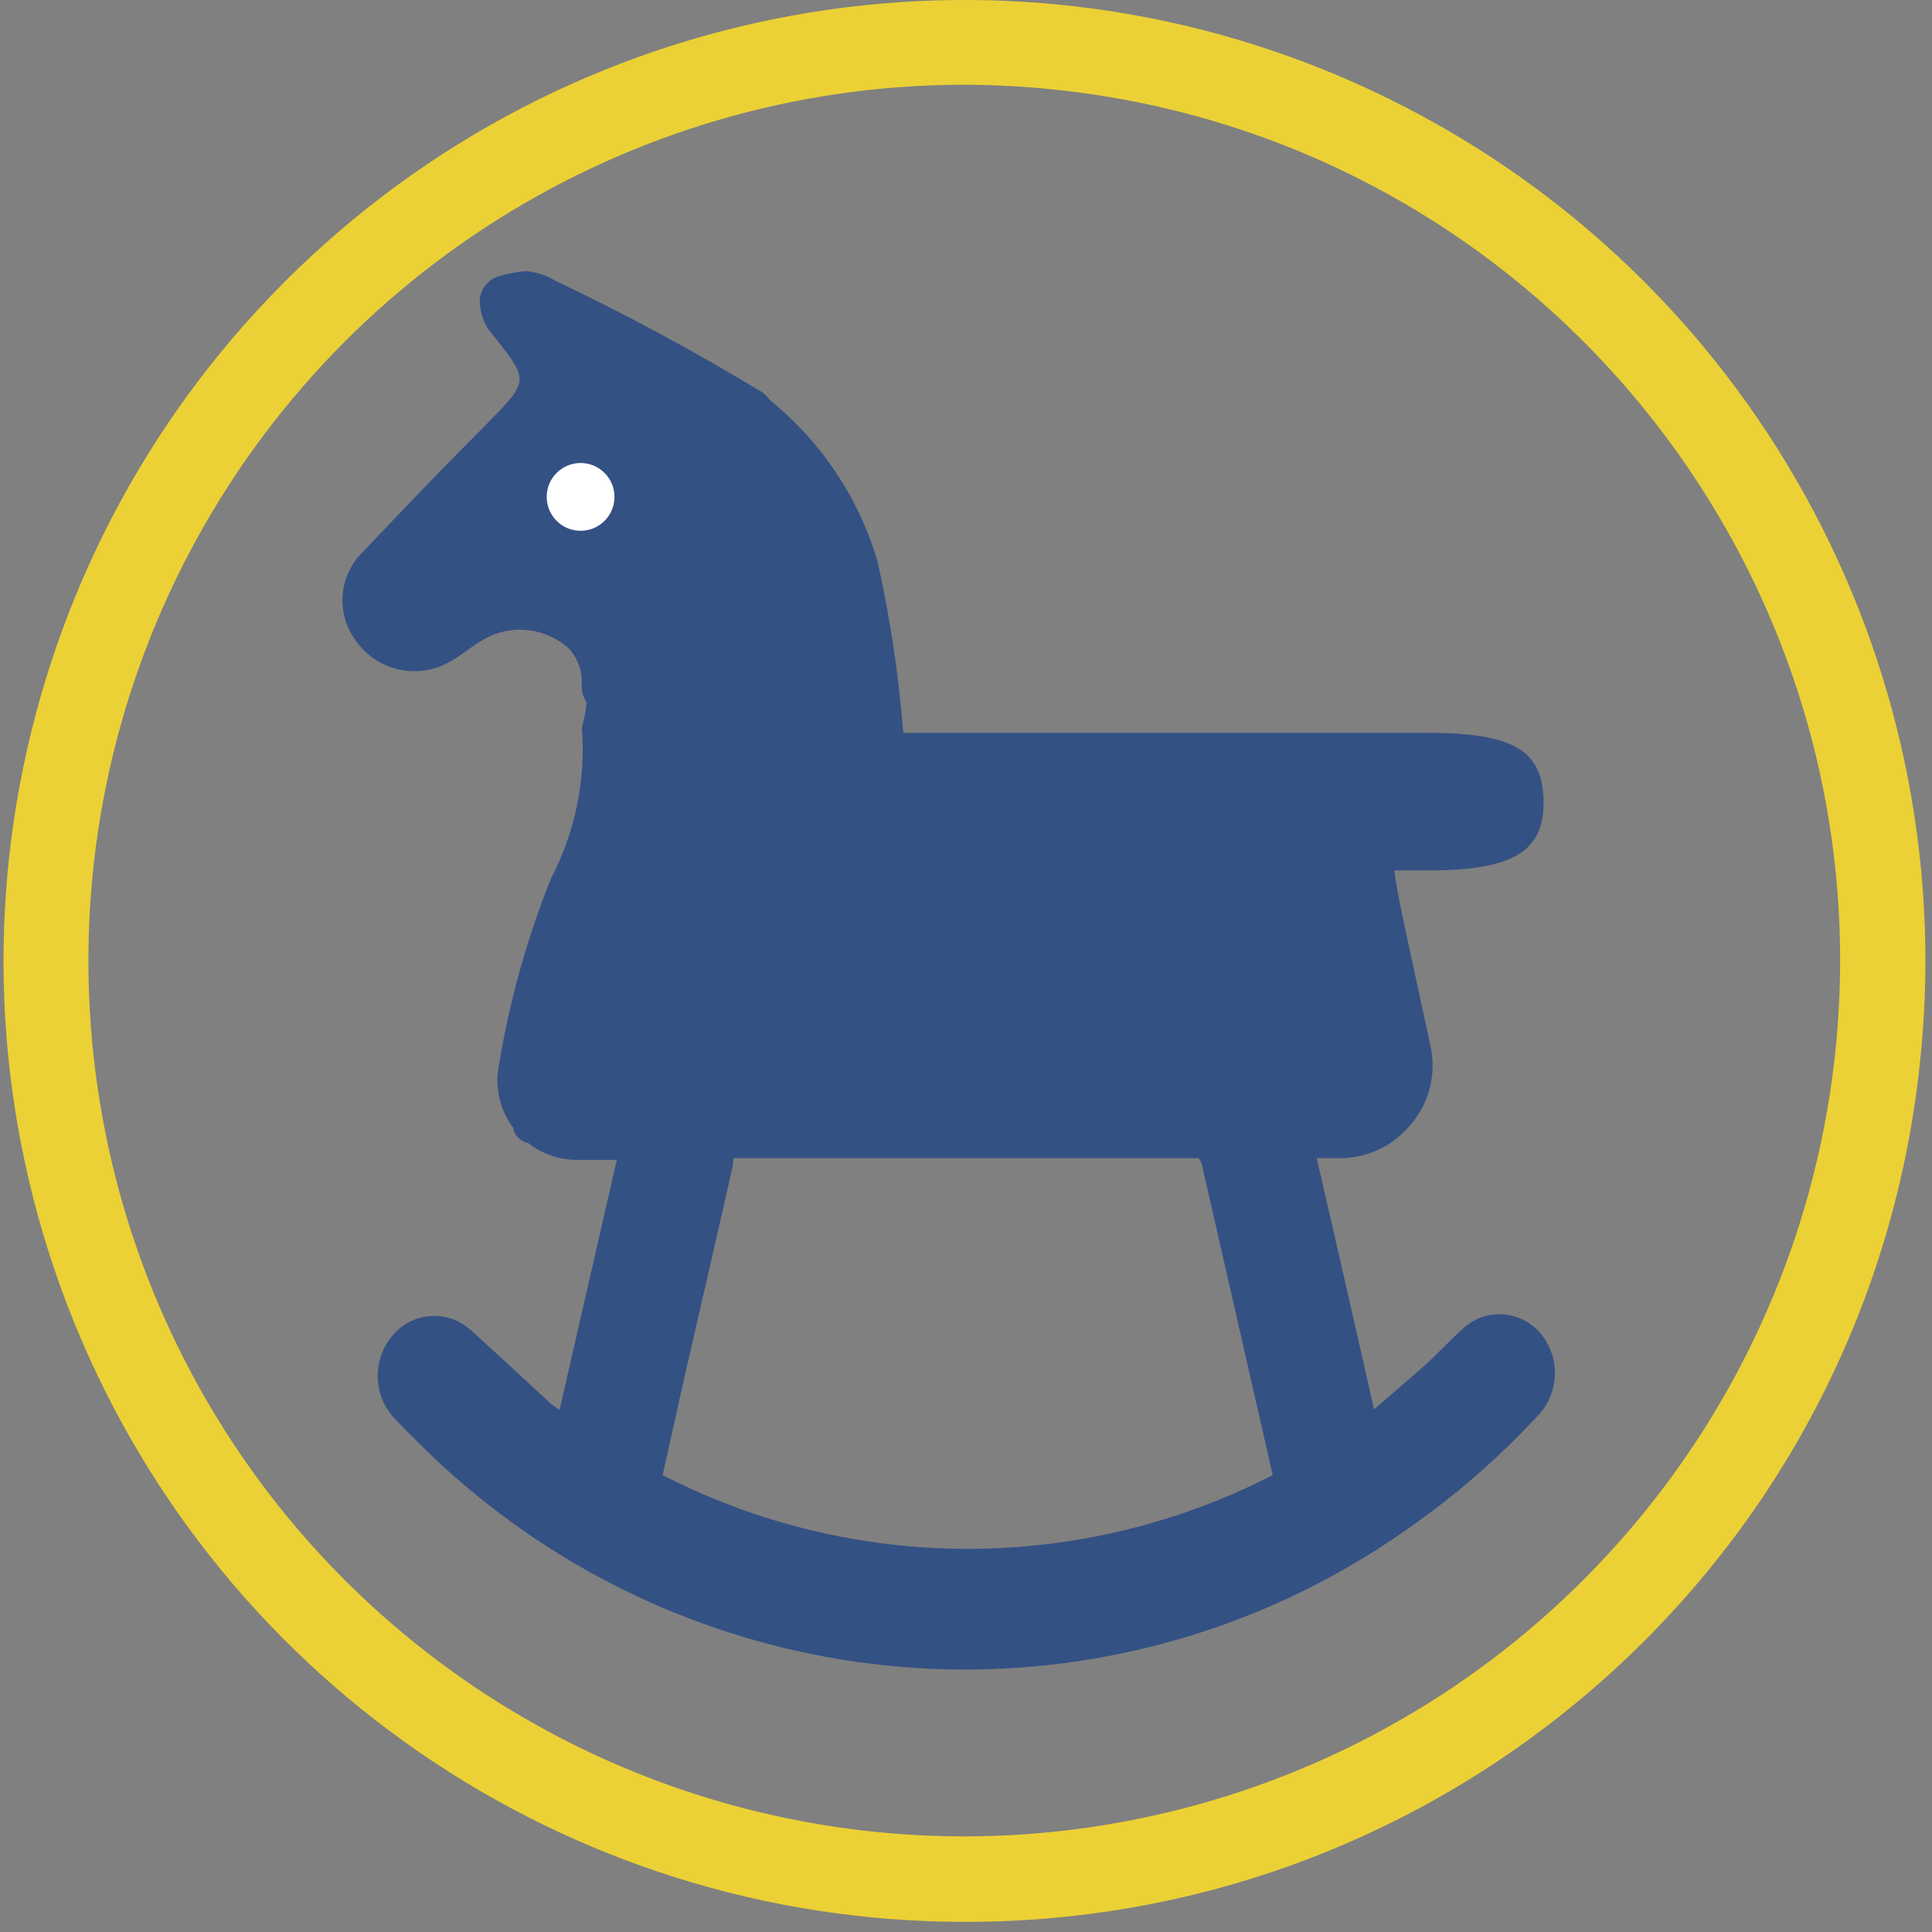
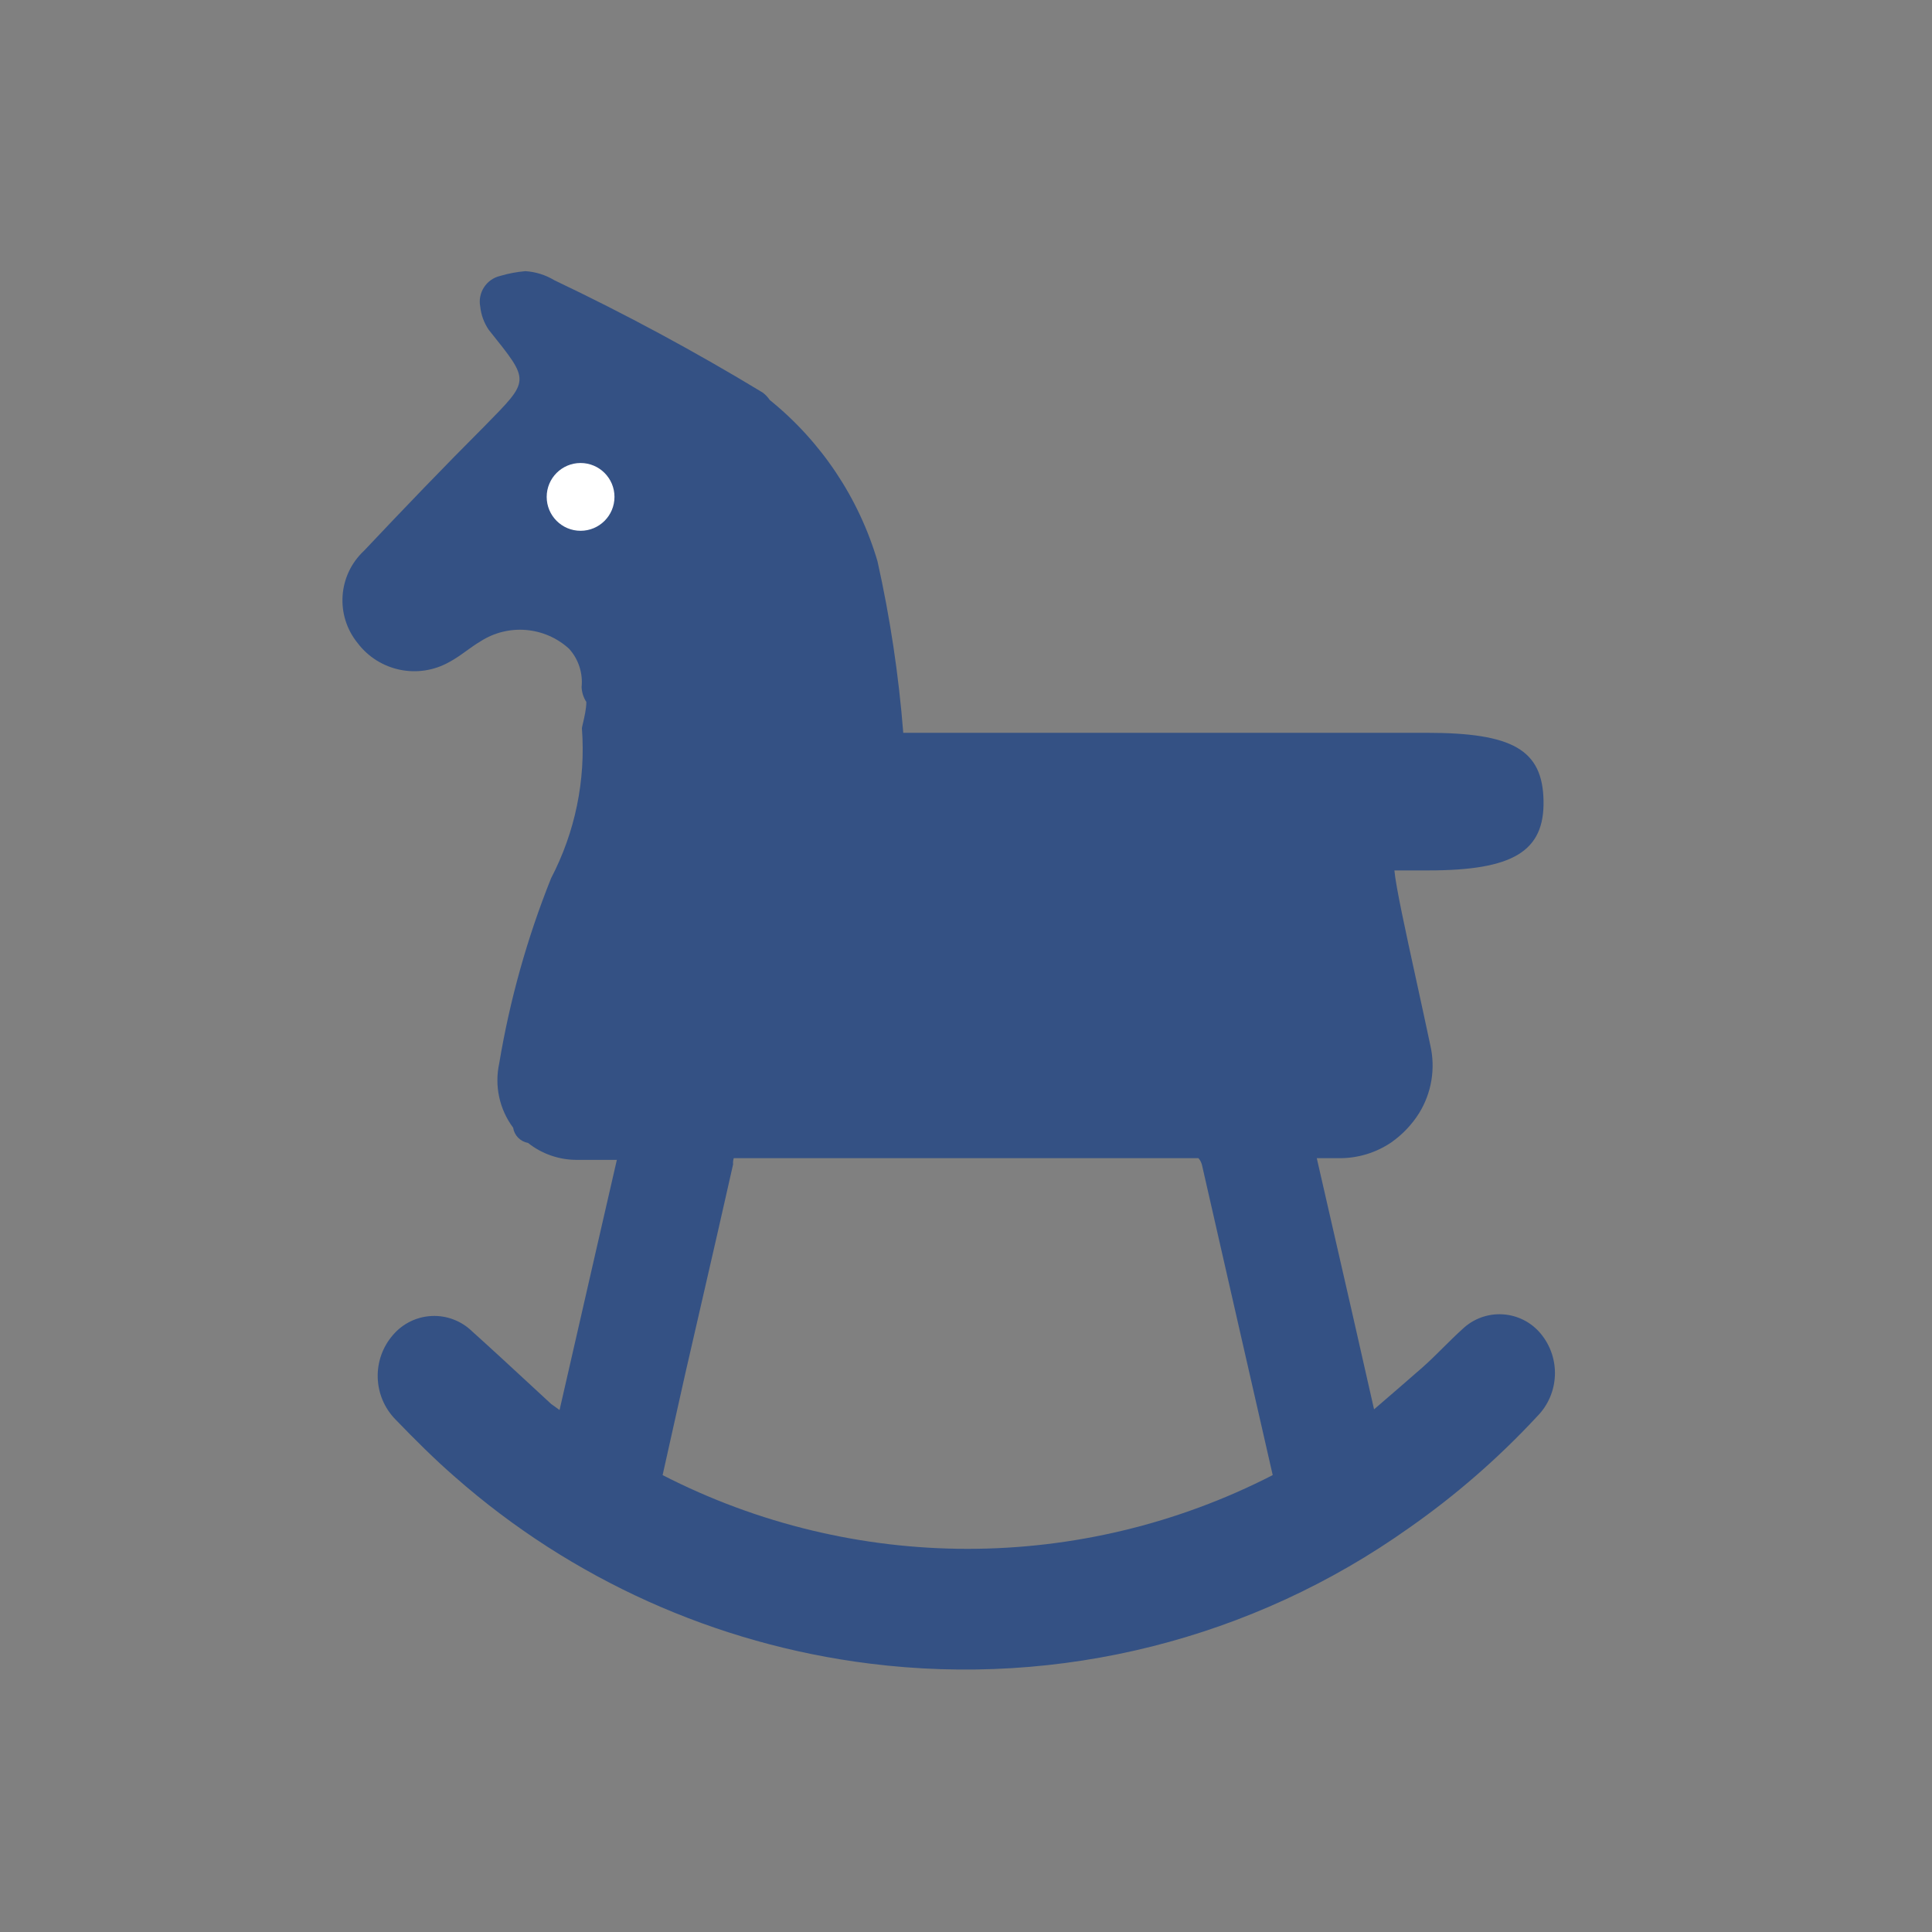
<svg xmlns="http://www.w3.org/2000/svg" width="57" height="57" viewBox="0 0 57 57" fill="none">
  <rect x="0" y="0" width="57" height="57" fill="#808080" stroke="none" />
-   <path fill-rule="evenodd" clip-rule="evenodd" d="M1.965 38.45C6.157 49.446 16.706 56.709 28.474 56.7C42.866 56.718 54.976 45.928 56.614 31.63C57.976 19.941 51.974 8.626 41.533 3.197C31.092 -2.231 18.383 -0.646 9.596 7.183C0.809 15.011 -2.228 27.453 1.965 38.45ZM5.175 17.12C9.478 8.199 18.5 2.521 28.404 2.5C29.42 2.501 30.435 2.561 31.444 2.68C45.616 4.34 55.762 17.168 54.114 31.34C52.897 41.714 45.558 50.335 35.512 53.192C25.466 56.049 14.688 52.581 8.194 44.4C2.045 36.636 0.872 26.041 5.175 17.12Z" fill="#EBD135" />
  <path fill-rule="evenodd" clip-rule="evenodd" d="M44.334 38.777C44.772 38.803 45.18 39.011 45.459 39.35C46.054 40.071 46.007 41.126 45.349 41.79C44.209 43.018 42.942 44.121 41.569 45.08C36.951 48.361 31.269 49.788 25.649 49.08C21.116 48.512 16.859 46.596 13.429 43.58C12.819 43.05 12.239 42.47 11.669 41.88C10.996 41.193 10.965 40.104 11.599 39.38C11.886 39.047 12.296 38.847 12.735 38.826C13.174 38.805 13.602 38.966 13.919 39.27C14.515 39.806 15.1 40.348 15.687 40.891C15.877 41.067 16.068 41.244 16.259 41.42L16.509 41.6C16.871 40.01 17.233 38.433 17.597 36.843C17.797 35.974 17.997 35.101 18.199 34.22H17.029C16.503 34.223 15.991 34.047 15.579 33.72C15.351 33.68 15.174 33.499 15.139 33.27C14.733 32.726 14.584 32.033 14.729 31.37C15.041 29.5 15.554 27.67 16.259 25.91C16.967 24.553 17.282 23.026 17.169 21.5C17.165 21.482 17.18 21.417 17.202 21.326C17.24 21.161 17.299 20.91 17.299 20.71C17.214 20.578 17.165 20.427 17.159 20.27C17.201 19.858 17.067 19.447 16.789 19.14C16.069 18.484 14.998 18.394 14.179 18.92C14.035 19.005 13.899 19.103 13.764 19.2C13.599 19.319 13.435 19.436 13.259 19.53C12.343 20.049 11.184 19.81 10.549 18.97C9.888 18.154 9.971 16.966 10.739 16.25C11.909 15.01 13.089 13.78 14.299 12.57C14.97 11.884 15.307 11.559 15.326 11.216C15.345 10.869 15.037 10.505 14.419 9.73C14.281 9.527 14.195 9.294 14.169 9.05C14.088 8.637 14.349 8.235 14.759 8.14C15 8.068 15.248 8.022 15.499 8C15.803 8.019 16.098 8.112 16.359 8.27C18.46 9.269 20.509 10.374 22.499 11.58C22.581 11.64 22.652 11.715 22.709 11.8C24.228 13.027 25.337 14.687 25.889 16.56C26.261 18.227 26.515 19.918 26.649 21.62H42.089C44.629 21.62 45.509 22.12 45.539 23.62C45.569 25.12 44.639 25.68 42.139 25.68H41.139C41.181 26.155 41.467 27.466 41.786 28.927C41.923 29.555 42.066 30.211 42.199 30.84C42.356 31.524 42.237 32.243 41.869 32.84C41.654 33.183 41.371 33.479 41.039 33.71C40.59 34.012 40.06 34.172 39.519 34.17H38.849C38.971 34.704 39.093 35.235 39.214 35.765C39.659 37.705 40.099 39.624 40.539 41.58C41.039 41.15 41.549 40.71 41.959 40.35C42.176 40.159 42.382 39.955 42.588 39.749C42.772 39.567 42.956 39.384 43.149 39.21C43.467 38.907 43.896 38.75 44.334 38.777ZM35.469 34.4C35.453 34.315 35.415 34.236 35.359 34.17H21.649C21.629 34.228 21.622 34.289 21.629 34.35C21.332 35.678 21.027 37.001 20.723 38.326C20.554 39.056 20.386 39.788 20.219 40.52L19.549 43.52C25.198 46.421 31.899 46.421 37.549 43.52C37.246 42.19 36.947 40.882 36.651 39.586C36.252 37.842 35.859 36.121 35.469 34.4Z" fill="#345184" />
  <circle cx="17.129" cy="14.66" r="1" fill="white" />
</svg>